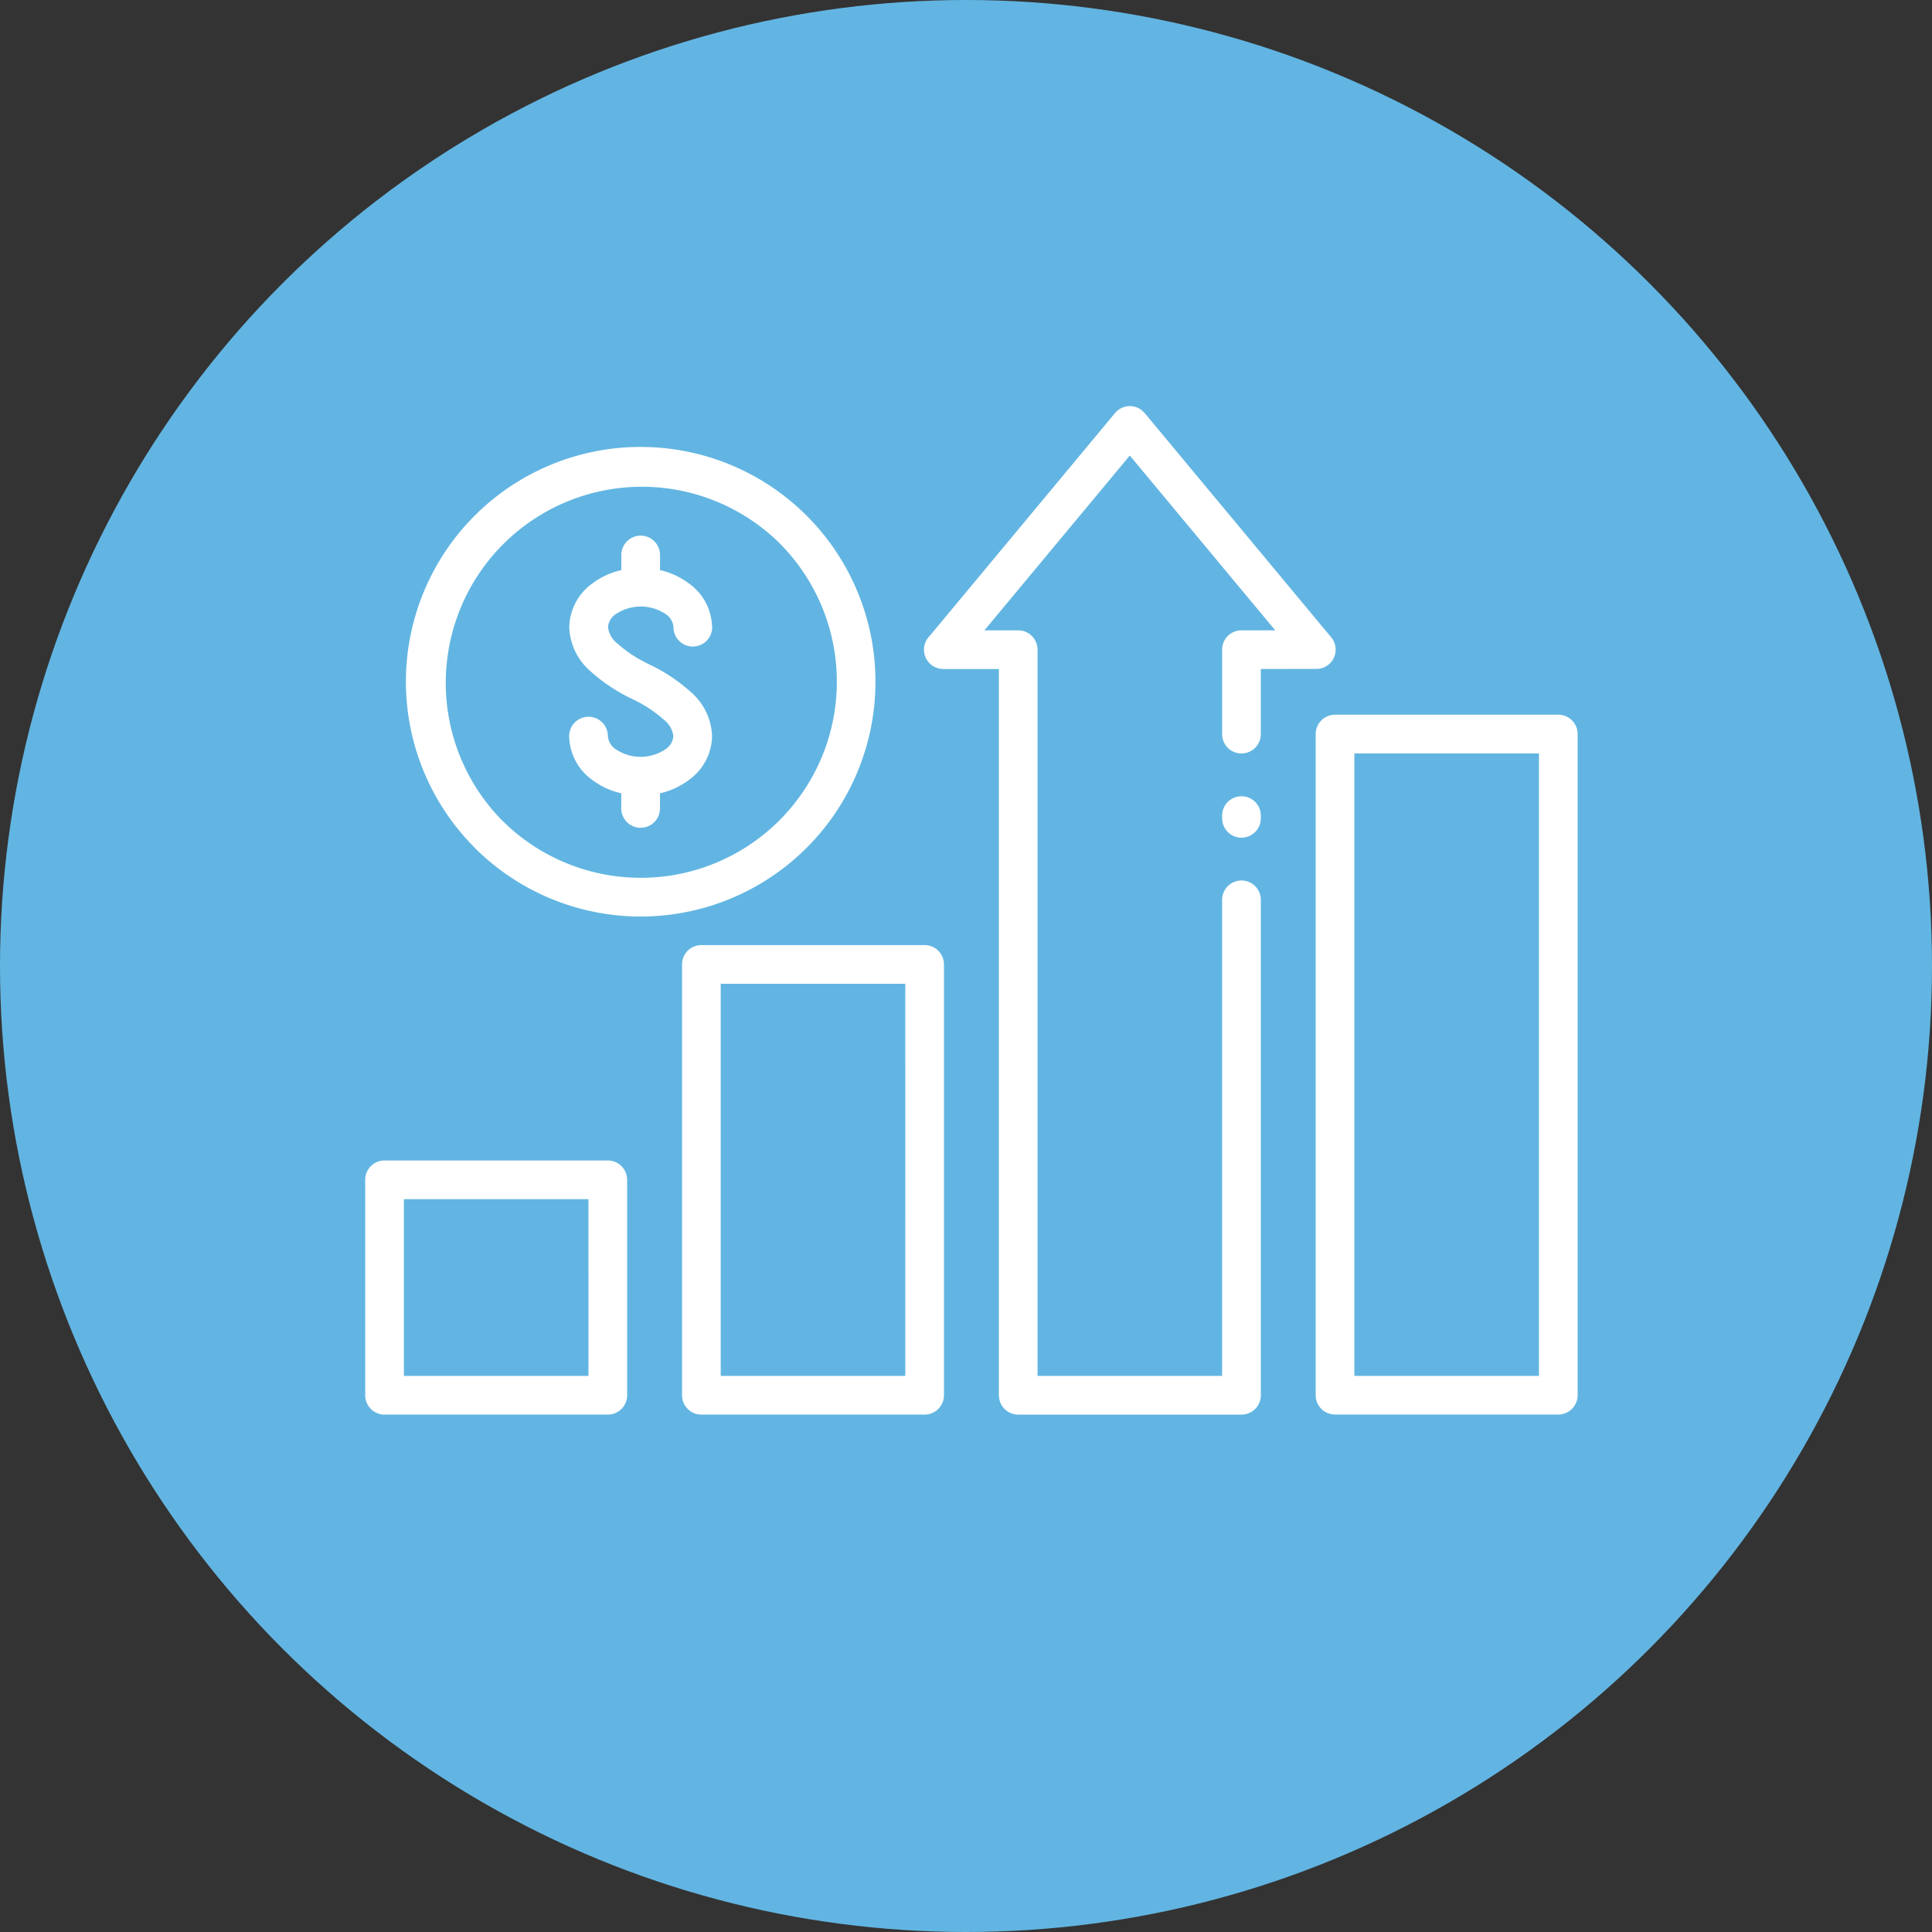
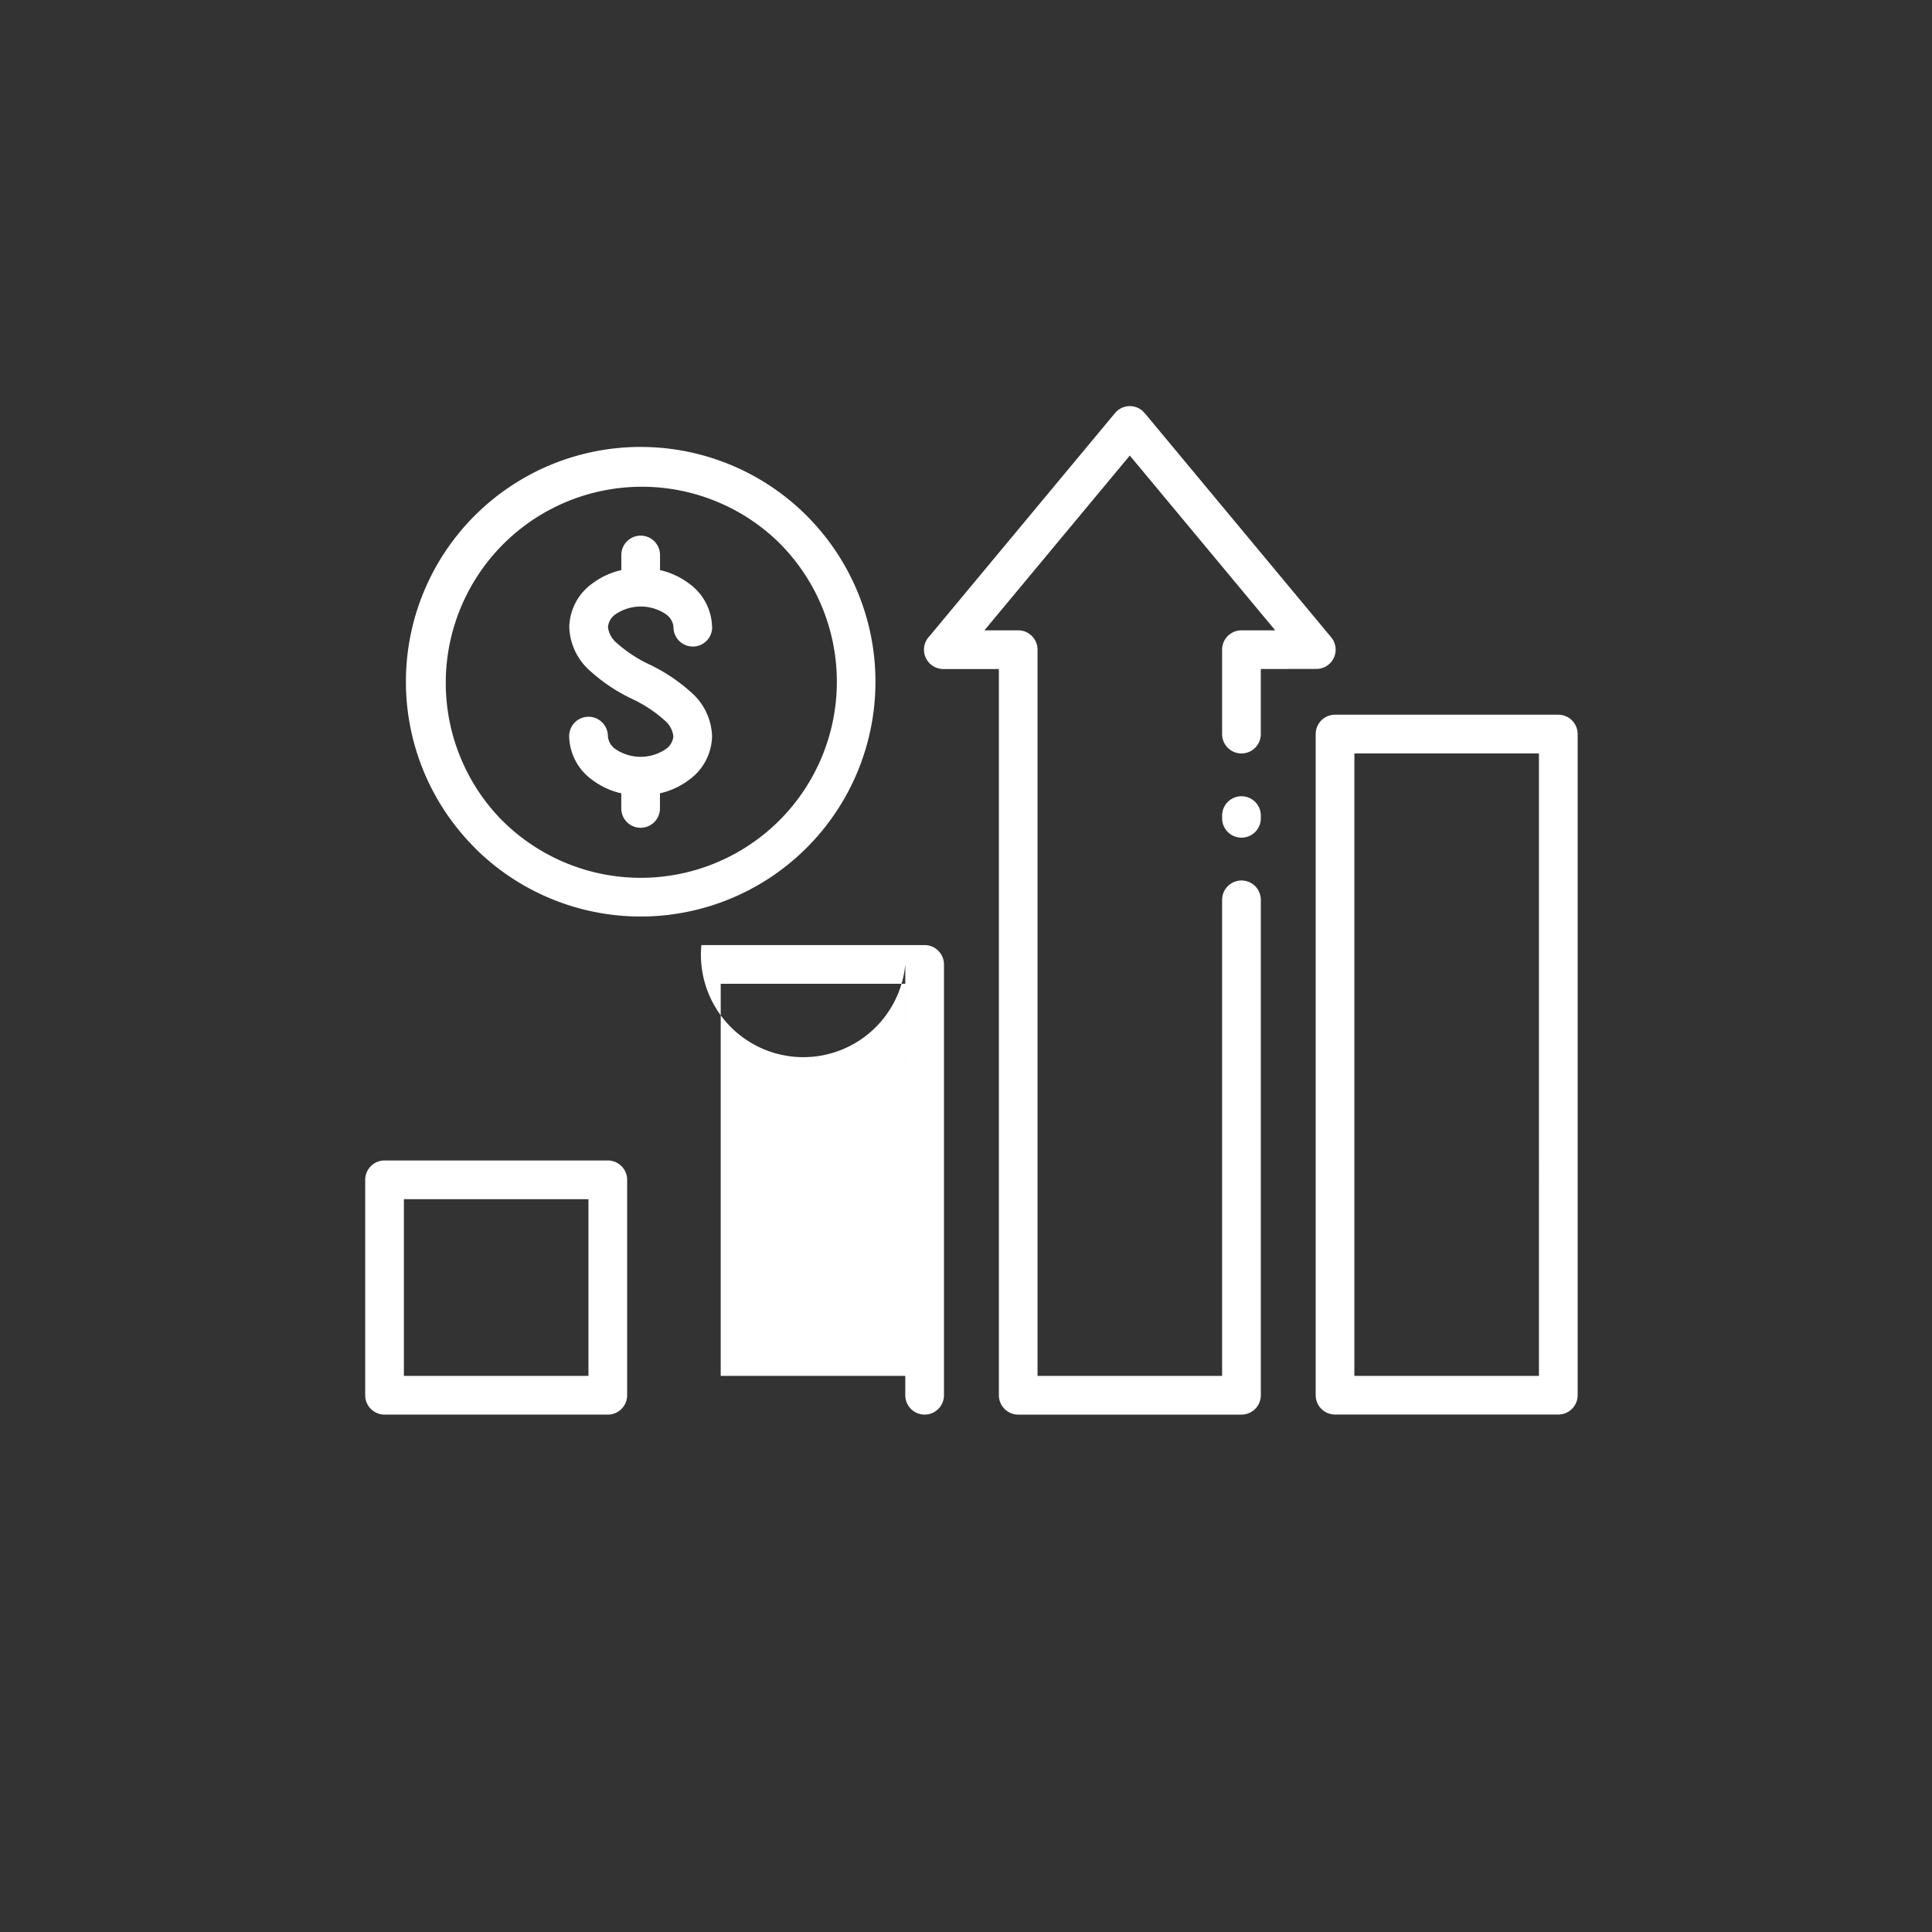
<svg xmlns="http://www.w3.org/2000/svg" width="164" height="164" viewBox="0 0 164 164">
  <rect x="0" y="0" width="164" height="164" fill="#333333" stroke="none" />
  <g id="icon-round-private_investment" data-name="icon-round-private investment" transform="translate(-375 -3413)">
-     <circle id="Ellipse_1" data-name="Ellipse 1" cx="82" cy="82" r="82" transform="translate(375 3413)" fill="#62b5e2" />
-     <path id="noun-6806750" d="M65.454,149.665a1.642,1.642,0,1,1-3.285,0,1.447,1.447,0,0,0-.646-1.1l-.043-.034a3.818,3.818,0,0,0-4.217.03,1.462,1.462,0,0,0-.654,1.108,2.091,2.091,0,0,0,.787,1.373,11.437,11.437,0,0,0,2.72,1.783,14.607,14.607,0,0,1,3.528,2.348,5.155,5.155,0,0,1,1.8,3.738,4.667,4.667,0,0,1-1.937,3.7,6.461,6.461,0,0,1-2.485,1.155v1.283a1.642,1.642,0,0,1-3.285,0v-1.283a6.462,6.462,0,0,1-2.485-1.155,4.661,4.661,0,0,1-1.937-3.7,1.642,1.642,0,0,1,3.285,0,1.468,1.468,0,0,0,.654,1.108,3.8,3.8,0,0,0,4.251,0,1.461,1.461,0,0,0,.654-1.108,2.108,2.108,0,0,0-.787-1.377,11.307,11.307,0,0,0-2.72-1.783,14.523,14.523,0,0,1-3.528-2.348,5.162,5.162,0,0,1-1.8-3.738,4.667,4.667,0,0,1,1.942-3.7,6.472,6.472,0,0,1,2.476-1.146v-1.283a1.642,1.642,0,0,1,3.285,0v1.283a6.474,6.474,0,0,1,2.425,1.112l.051.038a4.655,4.655,0,0,1,1.942,3.7Zm52.872,7.429h18.952a1.643,1.643,0,0,1,1.642,1.642v56.122a1.643,1.643,0,0,1-1.642,1.642H118.326a1.643,1.643,0,0,1-1.642-1.642V158.736A1.643,1.643,0,0,1,118.326,157.094Zm17.309,3.285H119.968v52.838h15.667ZM37.642,194.933H56.594a1.643,1.643,0,0,1,1.642,1.642v18.288a1.643,1.643,0,0,1-1.642,1.642H37.642A1.643,1.643,0,0,1,36,214.863V196.575A1.643,1.643,0,0,1,37.642,194.933Zm17.309,3.285H39.285v15H54.952Zm53.791-32.56a1.642,1.642,0,0,1,3.285,0v.231a1.642,1.642,0,1,1-3.285,0Zm0,7.151a1.642,1.642,0,1,1,3.285,0v42.055a1.643,1.643,0,0,1-1.642,1.642H91.434a1.643,1.643,0,0,1-1.642-1.642V153.215H85.074a1.642,1.642,0,0,1-1.163-2.8L99.65,131.488a1.639,1.639,0,0,1,2.305-.21l.222.222L118,150.525a1.639,1.639,0,0,1-.21,2.305,1.611,1.611,0,0,1-1.048.376l-4.717.009v5.526a1.642,1.642,0,0,1-3.285,0v-7.168a1.643,1.643,0,0,1,1.642-1.642h2.866l-12.343-14.837L88.564,149.931H91.43a1.643,1.643,0,0,1,1.642,1.642v61.648h15.667V172.808Zm-44.206,3.841H83.488a1.643,1.643,0,0,1,1.642,1.642v36.571a1.643,1.643,0,0,1-1.642,1.642H64.537a1.643,1.643,0,0,1-1.642-1.642V178.291A1.643,1.643,0,0,1,64.537,176.649Zm17.309,3.285H66.179V213.22H81.846Zm-22.454-45.57a19.93,19.93,0,1,1-14.1,34.022l-.09-.1a19.926,19.926,0,0,1,14.182-33.924Zm11.77,8.156A16.649,16.649,0,0,0,47.54,165.987l.081.077a16.645,16.645,0,1,0,23.54-23.54Z" transform="translate(370 3316.575)" fill="#fff" />
+     <path id="noun-6806750" d="M65.454,149.665a1.642,1.642,0,1,1-3.285,0,1.447,1.447,0,0,0-.646-1.1l-.043-.034a3.818,3.818,0,0,0-4.217.03,1.462,1.462,0,0,0-.654,1.108,2.091,2.091,0,0,0,.787,1.373,11.437,11.437,0,0,0,2.72,1.783,14.607,14.607,0,0,1,3.528,2.348,5.155,5.155,0,0,1,1.8,3.738,4.667,4.667,0,0,1-1.937,3.7,6.461,6.461,0,0,1-2.485,1.155v1.283a1.642,1.642,0,0,1-3.285,0v-1.283a6.462,6.462,0,0,1-2.485-1.155,4.661,4.661,0,0,1-1.937-3.7,1.642,1.642,0,0,1,3.285,0,1.468,1.468,0,0,0,.654,1.108,3.8,3.8,0,0,0,4.251,0,1.461,1.461,0,0,0,.654-1.108,2.108,2.108,0,0,0-.787-1.377,11.307,11.307,0,0,0-2.72-1.783,14.523,14.523,0,0,1-3.528-2.348,5.162,5.162,0,0,1-1.8-3.738,4.667,4.667,0,0,1,1.942-3.7,6.472,6.472,0,0,1,2.476-1.146v-1.283a1.642,1.642,0,0,1,3.285,0v1.283a6.474,6.474,0,0,1,2.425,1.112l.051.038a4.655,4.655,0,0,1,1.942,3.7Zm52.872,7.429h18.952a1.643,1.643,0,0,1,1.642,1.642v56.122a1.643,1.643,0,0,1-1.642,1.642H118.326a1.643,1.643,0,0,1-1.642-1.642V158.736A1.643,1.643,0,0,1,118.326,157.094Zm17.309,3.285H119.968v52.838h15.667ZM37.642,194.933H56.594a1.643,1.643,0,0,1,1.642,1.642v18.288a1.643,1.643,0,0,1-1.642,1.642H37.642A1.643,1.643,0,0,1,36,214.863V196.575A1.643,1.643,0,0,1,37.642,194.933Zm17.309,3.285H39.285v15H54.952Zm53.791-32.56a1.642,1.642,0,0,1,3.285,0v.231a1.642,1.642,0,1,1-3.285,0Zm0,7.151a1.642,1.642,0,1,1,3.285,0v42.055a1.643,1.643,0,0,1-1.642,1.642H91.434a1.643,1.643,0,0,1-1.642-1.642V153.215H85.074a1.642,1.642,0,0,1-1.163-2.8L99.65,131.488a1.639,1.639,0,0,1,2.305-.21l.222.222L118,150.525a1.639,1.639,0,0,1-.21,2.305,1.611,1.611,0,0,1-1.048.376l-4.717.009v5.526a1.642,1.642,0,0,1-3.285,0v-7.168a1.643,1.643,0,0,1,1.642-1.642h2.866l-12.343-14.837L88.564,149.931H91.43a1.643,1.643,0,0,1,1.642,1.642v61.648h15.667V172.808Zm-44.206,3.841H83.488a1.643,1.643,0,0,1,1.642,1.642v36.571a1.643,1.643,0,0,1-1.642,1.642a1.643,1.643,0,0,1-1.642-1.642V178.291A1.643,1.643,0,0,1,64.537,176.649Zm17.309,3.285H66.179V213.22H81.846Zm-22.454-45.57a19.93,19.93,0,1,1-14.1,34.022l-.09-.1a19.926,19.926,0,0,1,14.182-33.924Zm11.77,8.156A16.649,16.649,0,0,0,47.54,165.987l.081.077a16.645,16.645,0,1,0,23.54-23.54Z" transform="translate(370 3316.575)" fill="#fff" />
  </g>
</svg>